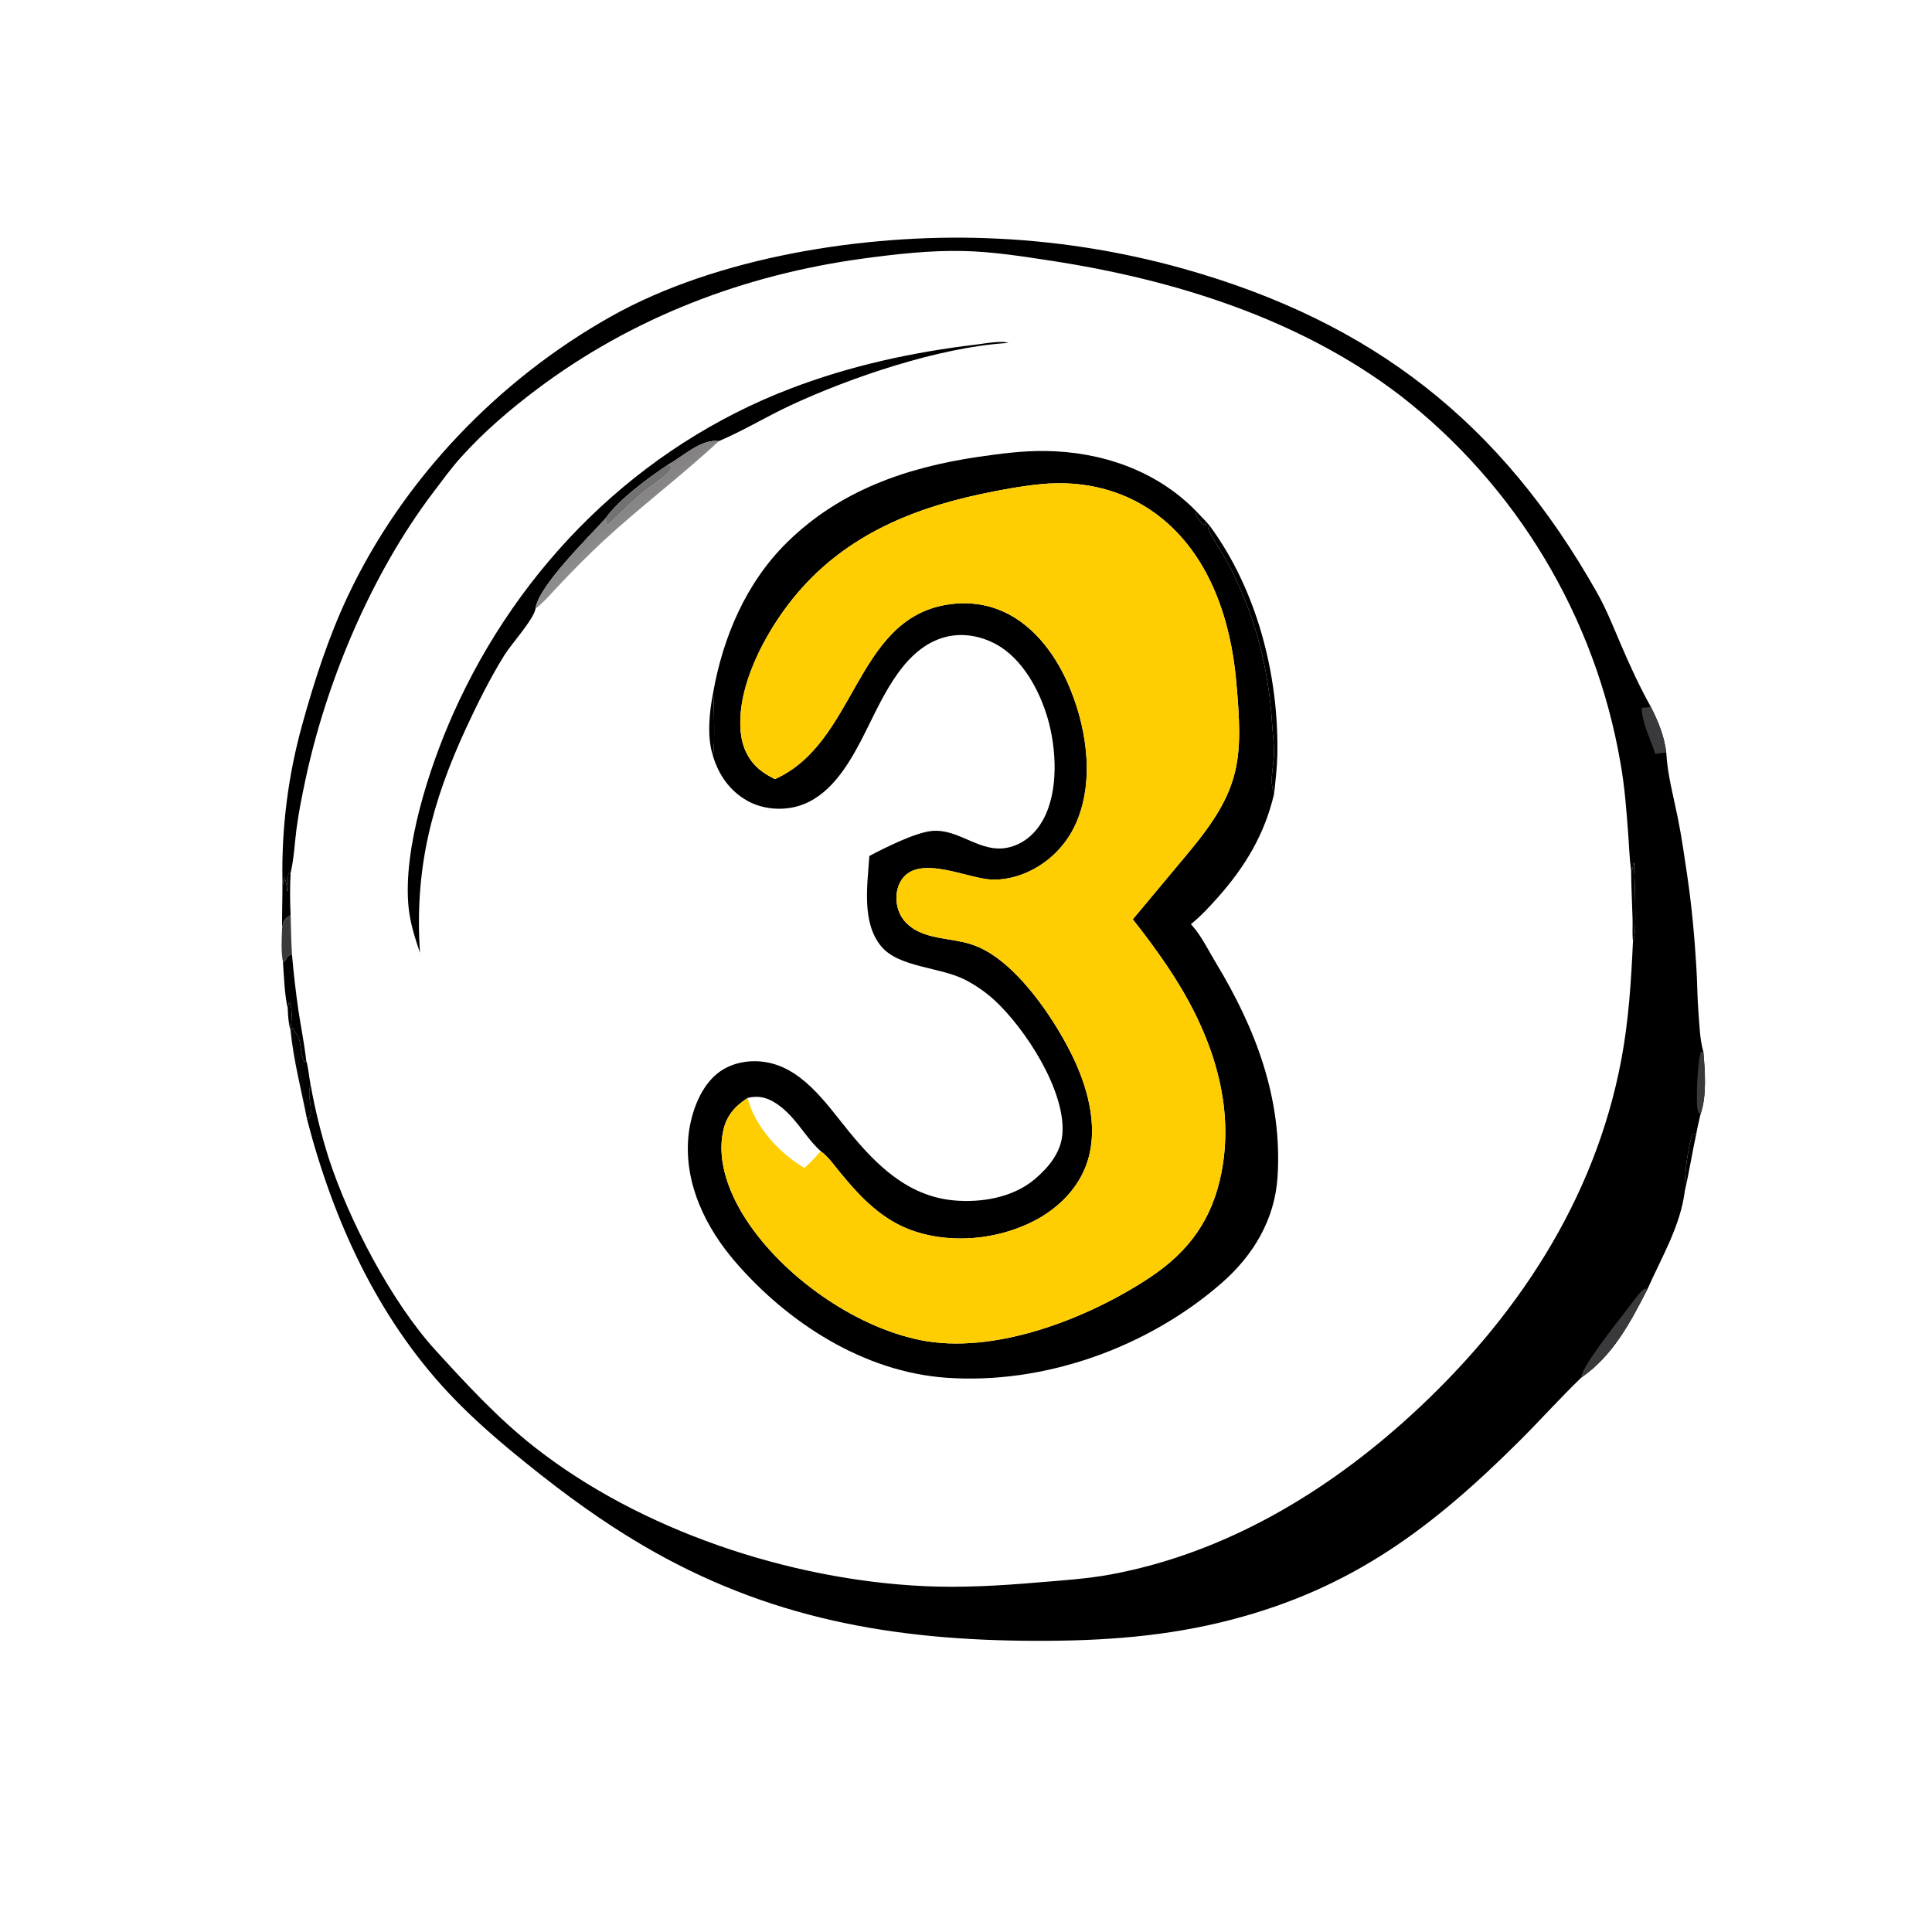
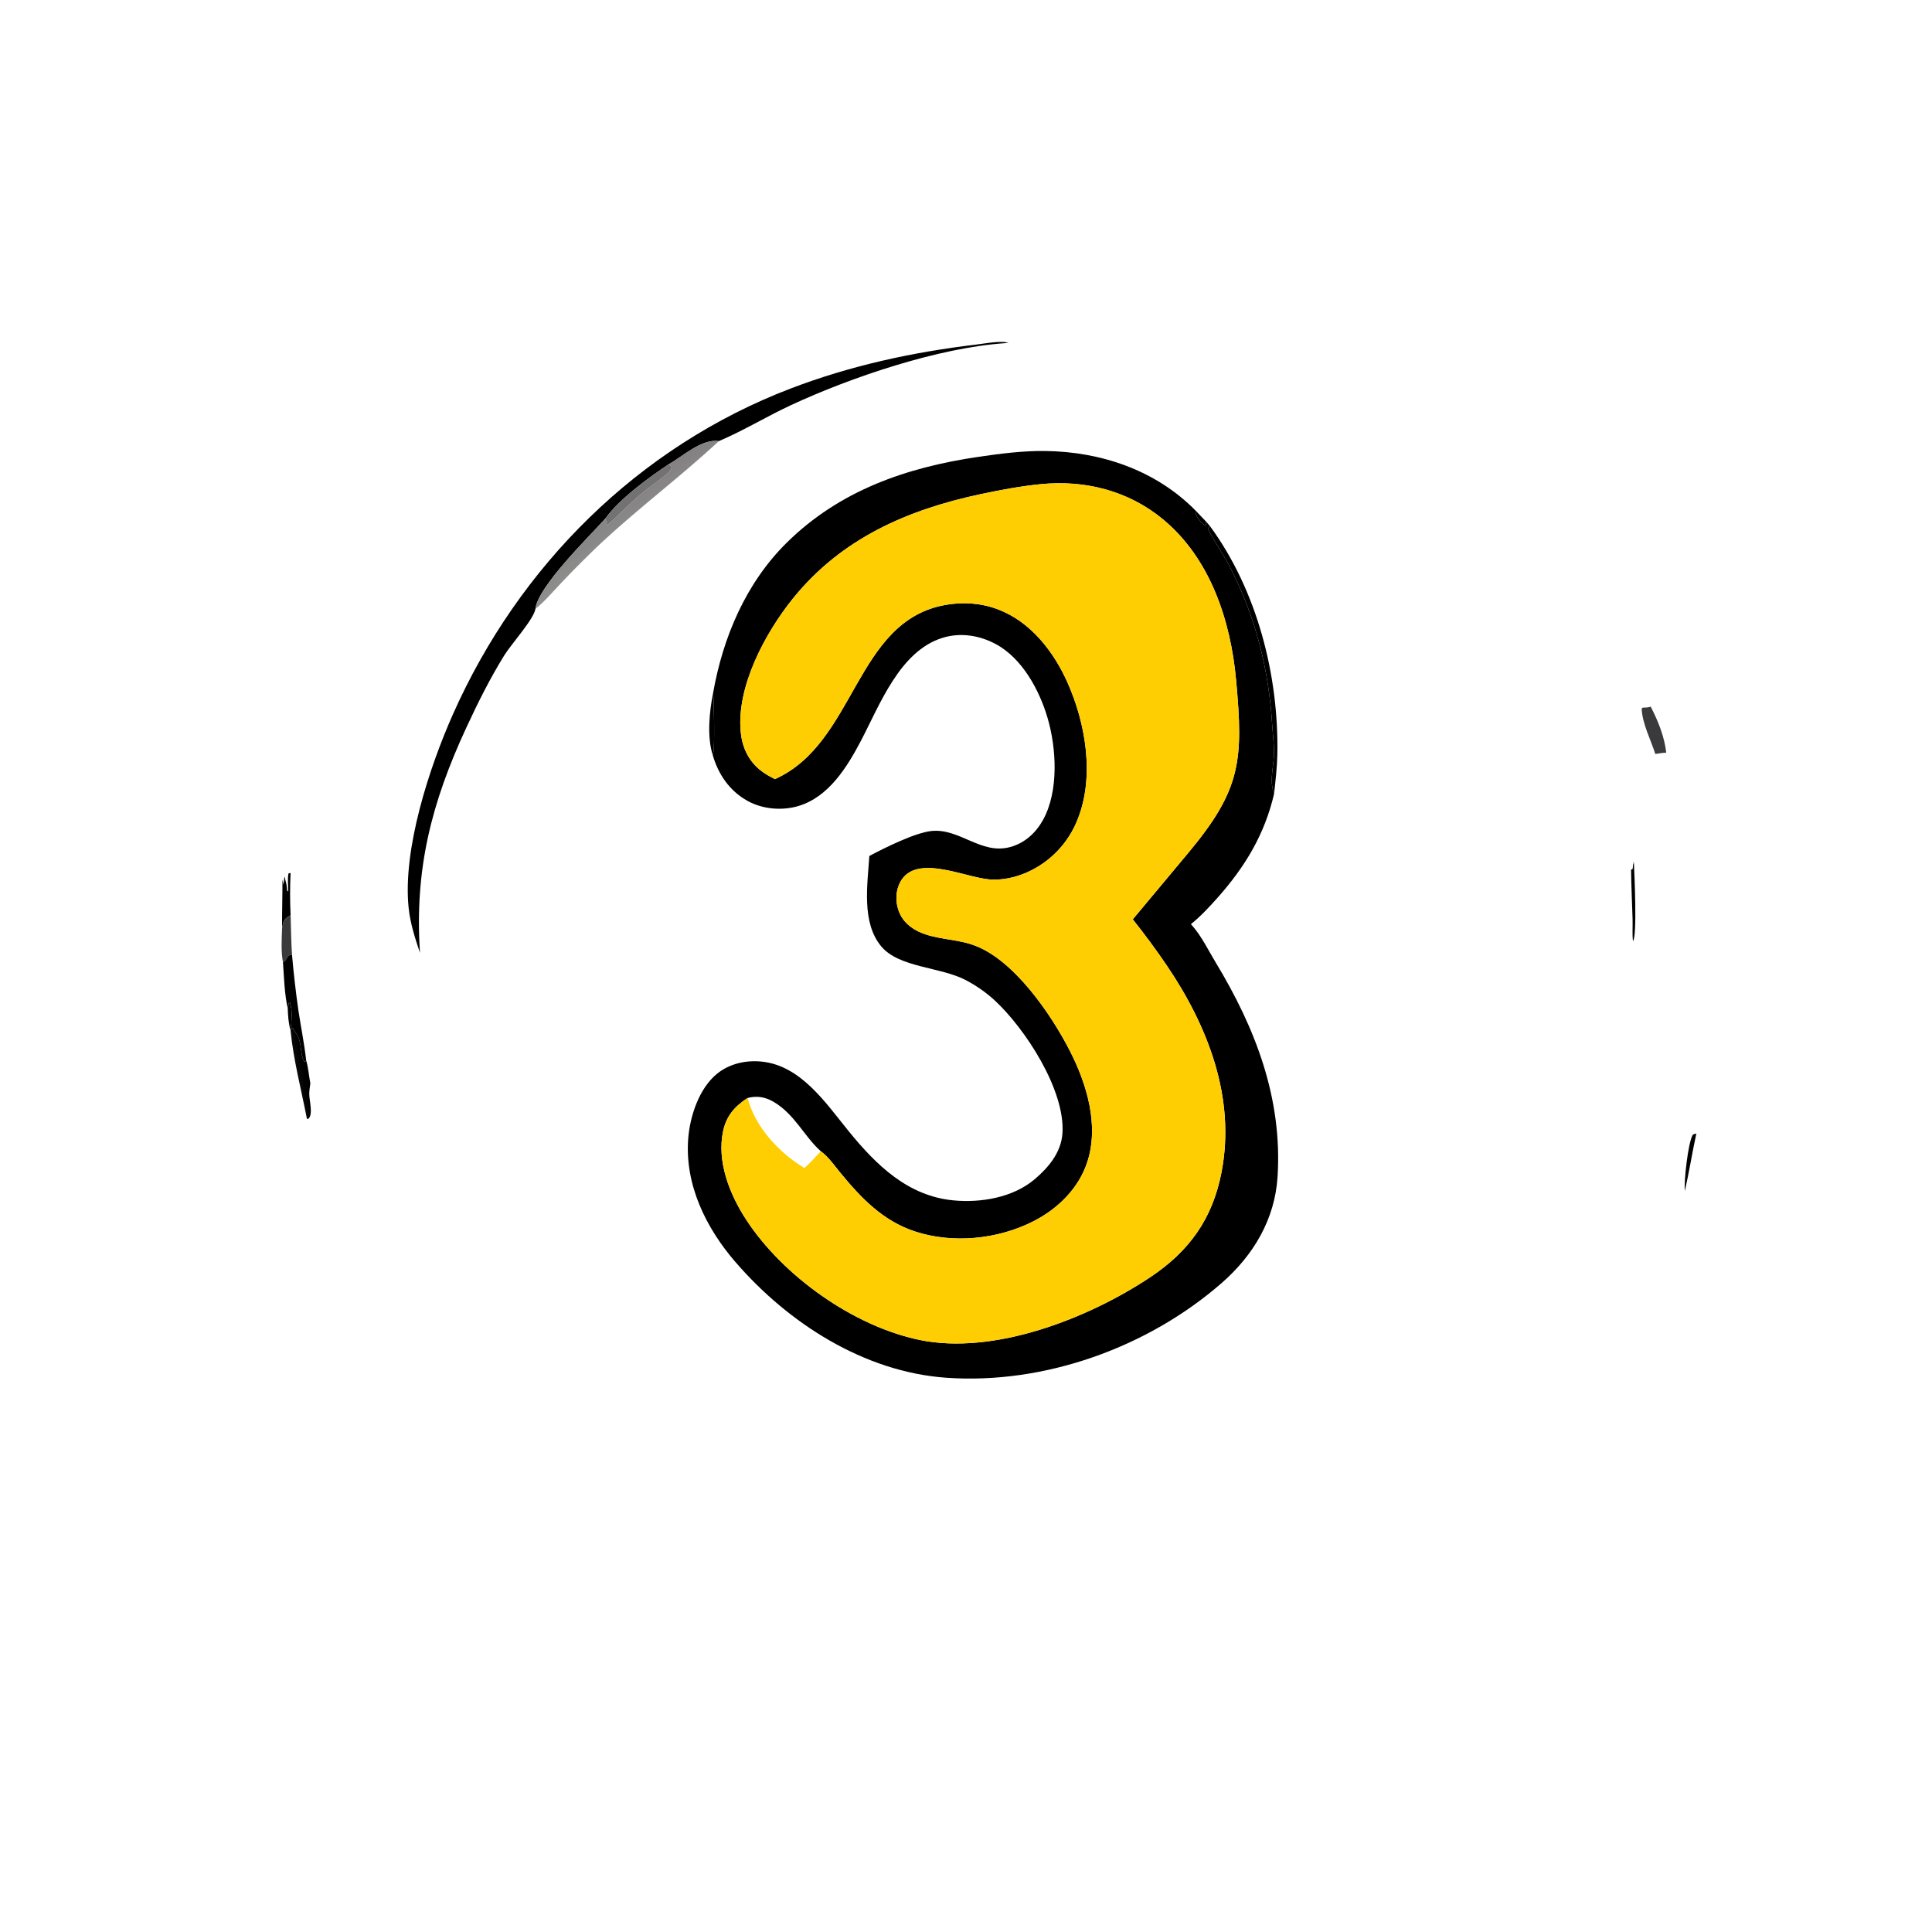
<svg xmlns="http://www.w3.org/2000/svg" width="1024" height="1024">
  <path transform="scale(1.6 1.6)" d="M93.562 291.376C93.713 291.944 93.797 292.538 93.906 293.116C94.003 292.25 94.082 291.385 94.241 290.528L94.375 290.581C94.409 290.828 94.468 291.318 94.536 291.538C94.925 292.79 95.026 293.725 95.099 295.029L95.452 295.291C95.504 293.375 95.185 291.186 95.578 289.324L96.258 289.181Q95.926 296.189 96.271 303.196C95.12 303.864 94.201 304.395 93.815 305.755C93.646 306.349 93.543 306.973 93.436 307.58C93.404 302.183 93.591 296.778 93.562 291.376Z" />
  <path fill="#3A3A3C" transform="scale(1.6 1.6)" d="M93.436 307.58C93.543 306.973 93.646 306.349 93.815 305.755C94.201 304.395 95.12 303.864 96.271 303.196C96.412 307.534 96.443 311.912 96.732 316.242C95.816 316.438 95.671 316.418 95.102 317.2C95.042 317.281 94.809 317.704 94.761 317.788C94.472 318.297 94.273 318.514 93.741 318.795C93.049 315.17 93.314 311.259 93.436 307.58Z" />
  <defs>
    <linearGradient id="gradient_0" gradientUnits="userSpaceOnUse" x1="98.835" y1="355.957" x2="100.799" y2="355.615">
      <stop offset="0" stop-color="#010001" stop-opacity="0.965" />
      <stop offset="1" stop-color="black" />
    </linearGradient>
  </defs>
  <path fill="url(#gradient_0)" transform="scale(1.6 1.6)" d="M96.249 341.394L96.631 340.623L97.052 340.613C97.436 341.325 97.79 341.956 98.263 342.601C100.067 345.064 99.32 349.155 100.762 351.701C101.303 351.552 101.088 351.694 101.429 351.309C102.187 353.796 102.303 356.366 102.811 358.9C102.635 360.074 102.445 361.289 102.446 362.477C102.447 364.498 103.801 369.195 102.156 370.608L101.677 370.65C99.777 360.85 97.254 351.376 96.249 341.394Z" />
  <path transform="scale(1.6 1.6)" d="M93.741 318.795C94.273 318.514 94.472 318.297 94.761 317.788C94.809 317.704 95.042 317.281 95.102 317.2C95.671 316.418 95.816 316.438 96.732 316.242Q97.528 325.489 98.845 334.676C99.678 340.216 100.817 345.743 101.429 351.309C101.088 351.694 101.303 351.552 100.762 351.701C99.32 349.155 100.067 345.064 98.263 342.601C97.79 341.956 97.436 341.325 97.052 340.613L96.631 340.623L96.249 341.394L96.215 341.186C95.527 338.915 95.427 336.449 95.313 334.095C94.237 329.223 94.083 323.781 93.741 318.795ZM95.313 334.095C95.427 336.449 95.527 338.915 96.215 341.186C96.609 338.327 96.965 334.794 96.012 332.021L95.703 332.153L95.313 334.095Z" />
  <path transform="scale(1.6 1.6)" d="M95.313 334.095L95.703 332.153L96.012 332.021C96.965 334.794 96.609 338.327 96.215 341.186C95.527 338.915 95.427 336.449 95.313 334.095Z" />
-   <path transform="scale(1.6 1.6)" d="M93.562 291.376Q93.451 284.905 93.805 278.443Q94.159 271.981 94.975 265.562Q95.791 259.142 97.066 252.797Q98.34 246.452 100.067 240.215C104.061 225.783 108.743 211.236 115.121 197.668C133.412 158.76 165.111 125.756 202.514 104.77C237.694 85.031 286.617 77.458 326.608 78.893Q334.937 79.176 343.234 79.958Q351.531 80.74 359.766 82.018Q368.001 83.296 376.145 85.065Q384.289 86.834 392.312 89.089C454.782 106.741 497.275 139.999 529.09 196.43C532.222 201.985 534.562 207.991 537.079 213.838C540.043 220.723 543.162 227.527 546.819 234.072C549.312 238.957 551.305 243.839 551.971 249.324C552.41 256.814 554.306 263.571 555.78 270.855C557.068 277.224 557.98 283.685 558.927 290.112C560.437 300.362 561.355 310.537 561.971 320.876C562.263 325.769 562.251 330.671 562.647 335.56C562.983 339.714 563.096 344.4 564.256 348.397C564.796 354.697 565.458 363.044 563.316 369.113C562.832 371.233 562.307 373.352 561.936 375.494C560.559 381.813 559.576 388.195 558.125 394.512C556.652 406.169 550.484 416.364 545.814 426.888C540.119 438.02 534.381 449.014 523.837 456.333C516.73 463.187 510.173 470.536 503.181 477.489C474.448 506.065 448.013 526.082 408.073 536.506C386.473 542.144 365.482 543.592 343.258 543.546C295.857 543.448 254.296 536.201 212.879 511.894C199.613 504.108 187.33 495.16 175.354 485.537C165.993 478.015 156.811 470.21 148.592 461.43C124.769 435.983 110.355 404.067 101.677 370.65L102.156 370.608C103.801 369.195 102.447 364.498 102.446 362.477C102.445 361.289 102.635 360.074 102.811 358.9Q105.036 371.5 108.903 383.696C115.618 404.259 129.558 431.112 144.154 447.153C154.322 458.327 164.822 469.699 176.714 479.09C212.006 506.96 261.515 523.356 306.191 525.433C318.628 526.012 331.092 525.281 343.481 524.234C351.651 523.544 359.929 523.044 367.998 521.547C405.697 514.551 439.316 494.478 467.339 468.875C502.038 437.173 528.312 397.723 537.09 350.993C539.532 337.99 540.349 324.954 540.943 311.762C540.669 309.42 540.881 306.84 540.809 304.47C540.646 299.012 540.381 293.556 540.313 288.096L540.266 287.776C539.784 284.29 539.688 280.702 539.428 277.188C538.816 268.902 538.24 260.611 536.748 252.426Q536.361 250.195 535.922 247.974Q535.483 245.753 534.993 243.542Q534.503 241.331 533.963 239.133Q533.422 236.934 532.831 234.748Q532.24 232.562 531.598 230.391Q530.957 228.219 530.265 226.063Q529.574 223.907 528.833 221.768Q528.092 219.628 527.302 217.506Q526.513 215.384 525.674 213.281Q524.835 211.178 523.948 209.094Q523.061 207.011 522.127 204.949Q521.192 202.887 520.21 200.846Q519.228 198.806 518.199 196.789Q517.17 194.772 516.095 192.779Q515.02 190.786 513.9 188.819Q512.779 186.852 511.613 184.91Q510.448 182.969 509.238 181.056Q508.027 179.142 506.774 177.257Q505.52 175.371 504.223 173.515Q502.926 171.659 501.586 169.834Q500.247 168.008 498.865 166.214Q497.484 164.42 496.062 162.658Q494.64 160.896 493.177 159.168Q491.715 157.439 490.213 155.745Q488.711 154.05 487.171 152.391Q485.63 150.732 484.052 149.108Q482.473 147.485 480.858 145.898Q479.242 144.312 477.591 142.763Q475.939 141.214 474.253 139.703Q472.566 138.193 470.845 136.722Q469.123 135.25 467.369 133.819Q465.614 132.388 463.827 130.998C430.616 105.622 388.986 92.611 348.154 86.367C338.508 84.892 328.858 83.367 319.087 83.148C308.004 82.9 296.874 84.163 285.912 85.651C246.615 90.984 209.383 105.168 177.627 129.12C168.653 135.889 160.249 143.102 152.707 151.472C149.462 155.073 146.542 159.114 143.612 162.973C123.144 189.939 108.095 225.632 101.104 258.659C99.973 264.001 98.895 269.345 98.196 274.762C97.591 279.448 97.379 284.621 96.258 289.181L95.578 289.324C95.185 291.186 95.504 293.375 95.452 295.291L95.099 295.029C95.026 293.725 94.925 292.79 94.536 291.538C94.468 291.318 94.409 290.828 94.375 290.581L94.241 290.528C94.082 291.385 94.003 292.25 93.906 293.116C93.797 292.538 93.713 291.944 93.562 291.376ZM540.313 288.096C540.381 293.556 540.646 299.012 540.809 304.47C540.881 306.84 540.669 309.42 540.943 311.762C542.39 309.975 541.417 289.684 541.254 285.866L541.009 286.228L541.222 285.238L541.166 285.918L541.073 285.605L540.825 287.893L540.313 288.096ZM558.125 394.512C559.576 388.195 560.559 381.813 561.936 375.494C561.404 375.661 560.886 375.639 560.618 376.168C559.181 379 557.78 391.143 558.125 394.512Z" />
  <path transform="scale(1.6 1.6)" d="M558.125 394.512C557.78 391.143 559.181 379 560.618 376.168C560.886 375.639 561.404 375.661 561.936 375.494C560.559 381.813 559.576 388.195 558.125 394.512Z" />
  <path transform="scale(1.6 1.6)" d="M540.313 288.096L540.825 287.893L541.073 285.605L541.166 285.918L541.222 285.238L541.009 286.228L541.254 285.866C541.417 289.684 542.39 309.975 540.943 311.762C540.669 309.42 540.881 306.84 540.809 304.47C540.646 299.012 540.381 293.556 540.313 288.096Z" />
-   <path fill="#3A3A3C" transform="scale(1.6 1.6)" d="M563.316 369.113C563.01 368.855 562.668 368.67 562.522 368.282C561.557 365.712 562.389 350.965 563.458 348.429L564.256 348.397C564.796 354.697 565.458 363.044 563.316 369.113Z" />
  <path fill="#3A3A3C" transform="scale(1.6 1.6)" d="M546.819 234.072C549.312 238.957 551.305 243.839 551.971 249.324C550.754 249.364 549.551 249.586 548.349 249.769C546.859 245.123 543.983 239.567 543.823 234.723L544.216 234.399C544.969 234.395 545.663 234.401 546.398 234.206C546.54 234.169 546.679 234.117 546.819 234.072Z" />
-   <path fill="#3A3A3C" transform="scale(1.6 1.6)" d="M523.837 456.333C523.466 453.303 536.36 437.175 538.604 434.257C539.482 433.115 543.626 427.367 544.636 427.043C545.013 426.922 545.421 426.94 545.814 426.888C540.119 438.02 534.381 449.014 523.837 456.333Z" />
  <path transform="scale(1.6 1.6)" d="M236.088 250.092C234.161 244.009 234.985 235.712 236.219 229.572C236.557 231.809 236.756 247.811 236.307 249.247C236.22 249.525 236.16 249.81 236.088 250.092Z" />
  <path transform="scale(1.6 1.6)" d="M400.849 174.32C416.432 195.591 423.637 223.678 423.139 249.902C423.056 254.257 422.531 258.609 422.062 262.936C421.977 262.647 421.904 262.354 421.805 262.069C420.488 258.291 422.105 253.011 422.036 248.973C421.984 245.894 421.589 242.773 421.395 239.696C420.253 221.573 415.86 204.25 407.553 188.051C405.284 183.625 402.327 179.576 400.143 175.133L400.849 174.32Z" />
  <path transform="scale(1.6 1.6)" d="M139.125 315.644C137.472 310.749 135.879 305.805 135.354 300.641C133.386 281.264 142.162 254.328 150.067 236.549C171.919 187.407 211.527 147.952 261.947 128.686C281.805 121.098 302.338 116.643 323.405 114.141C325.947 113.839 332.049 112.687 334.11 113.608C333.931 113.599 333.751 113.568 333.572 113.579C333.373 113.59 333.181 113.666 332.982 113.679C310.982 115.153 281.905 124.942 261.916 134.258C253.878 138.004 246.31 142.651 238.135 146.122C225.673 157.7 212.059 167.908 199.575 179.458Q192.418 186.199 185.677 193.355C183.041 196.105 180.38 199.332 177.38 201.667C176.846 205.106 169.366 213.354 167.068 217.058C162.341 224.678 158.267 232.862 154.496 240.99C142.93 265.92 137.27 287.952 139.125 315.644ZM221.494 153.81C214.936 158.14 204.991 165.439 200.505 171.812C195.1 177.81 178.191 194.298 177.38 201.667C180.38 199.332 183.041 196.105 185.677 193.355Q192.418 186.199 199.575 179.458C212.059 167.908 225.673 157.7 238.135 146.122C232.368 145.285 226.185 151.202 221.494 153.81Z" />
  <defs>
    <linearGradient id="gradient_1" gradientUnits="userSpaceOnUse" x1="203.792" y1="167.073" x2="210.469" y2="176.564">
      <stop offset="0" stop-color="#827E80" stop-opacity="0.98" />
      <stop offset="1" stop-color="#8D8F8D" />
    </linearGradient>
  </defs>
  <path fill="url(#gradient_1)" transform="scale(1.6 1.6)" d="M221.494 153.81C226.185 151.202 232.368 145.285 238.135 146.122C225.673 157.7 212.059 167.908 199.575 179.458Q192.418 186.199 185.677 193.355C183.041 196.105 180.38 199.332 177.38 201.667C178.191 194.298 195.1 177.81 200.505 171.812C204.991 165.439 214.936 158.14 221.494 153.81ZM200.505 171.812C200.561 171.934 200.638 172.048 200.674 172.177C200.86 172.834 200.885 173.382 201.165 174.043C204.937 170.63 208.487 166.914 212.361 163.624C215.102 161.297 218.217 159.414 220.89 157.021C221.661 156.331 222.47 155.667 222.527 154.569L221.494 153.81C214.936 158.14 204.991 165.439 200.505 171.812Z" />
  <path fill="#717071" fill-opacity="0.984" transform="scale(1.6 1.6)" d="M200.505 171.812C204.991 165.439 214.936 158.14 221.494 153.81L222.527 154.569C222.47 155.667 221.661 156.331 220.89 157.021C218.217 159.414 215.102 161.297 212.361 163.624C208.487 166.914 204.937 170.63 201.165 174.043C200.885 173.382 200.86 172.834 200.674 172.177C200.638 172.048 200.561 171.934 200.505 171.812Z" />
  <path transform="scale(1.6 1.6)" d="M236.219 229.572C239.468 211.119 247.092 193.135 260.572 179.818C278.122 162.48 300.245 154.833 324.197 151.323C331.412 150.266 338.836 149.315 346.141 149.395C364.679 149.598 382.878 155.748 396.038 169.123L399.575 172.827L400.849 174.32L400.143 175.133C402.327 179.576 405.284 183.625 407.553 188.051C415.86 204.25 420.253 221.573 421.395 239.696C421.589 242.773 421.984 245.894 422.036 248.973C422.105 253.011 420.488 258.291 421.805 262.069C421.904 262.354 421.977 262.647 422.062 262.936C418.957 276.331 412.491 287.072 403.442 297.26C400.683 300.367 397.745 303.541 394.503 306.144L394.783 306.462C394.865 306.554 394.95 306.643 395.032 306.736C398.033 310.148 400.316 314.868 402.683 318.777C415.943 340.678 424.842 363.889 423.212 389.797C422.323 403.927 415.232 415.811 404.712 425.002C380.256 446.369 345.96 458.702 313.436 456.392C286.208 454.457 261.136 438.329 243.614 418.055C233.859 406.768 226.79 392.415 227.983 377.143C228.56 369.754 231.55 360.615 237.469 355.742C241.571 352.364 247.018 351.146 252.237 351.659C265.363 352.951 273.584 365.473 281.246 374.858C290.323 385.978 300.76 396.203 315.825 397.638C324.913 398.503 335.529 396.735 342.696 390.681C347.358 386.743 351.514 381.77 351.95 375.449C352.935 361.165 339.607 340.664 329.349 331.242Q327.184 329.285 324.787 327.62Q322.391 325.956 319.801 324.61C311.485 320.287 297.879 320.55 291.986 313.571C285.309 305.666 287.375 293.073 287.981 283.553C293.077 280.854 303.003 275.888 308.478 275.288C317.893 274.256 324.949 283.254 334.678 280.582C339.478 279.264 343.142 275.896 345.511 271.617C350.767 262.124 349.985 247.946 347.037 237.877C344.321 228.601 338.615 218.031 329.803 213.328C324.406 210.447 318.149 209.462 312.239 211.287C298.014 215.679 291.441 233.531 285.095 245.582C280.533 254.243 274.474 263.995 264.53 266.988C259.112 268.618 252.69 268.089 247.71 265.348C241.725 262.055 237.945 256.559 236.088 250.092C236.16 249.81 236.22 249.525 236.307 249.247C236.756 247.811 236.557 231.809 236.219 229.572ZM256.703 258.093C283.609 246.045 283.139 205.771 313.16 200.393C319.042 199.339 325.02 199.745 330.621 201.873C341.42 205.977 349.036 215.82 353.615 226.083C359.637 239.577 362.625 257.049 357.071 271.192Q356.79 271.929 356.473 272.651Q356.155 273.373 355.803 274.078Q355.45 274.784 355.063 275.471Q354.676 276.158 354.256 276.825Q353.836 277.492 353.383 278.138Q352.93 278.784 352.446 279.406Q351.962 280.029 351.448 280.627Q350.933 281.225 350.39 281.796Q349.847 282.368 349.276 282.912Q348.705 283.457 348.109 283.972Q347.512 284.487 346.89 284.973Q346.268 285.458 345.624 285.912Q344.979 286.366 344.312 286.788Q343.646 287.209 342.959 287.598Q342.273 287.986 341.568 288.34Q340.863 288.693 340.142 289.012C336.352 290.662 332.209 291.593 328.066 291.338C319.561 290.816 302.191 281.928 297.708 293.299C296.543 296.253 296.741 299.807 298.085 302.668C299.743 306.198 302.963 308.324 306.571 309.515C311.907 311.278 317.655 311.234 322.976 313.249C335.991 318.178 348.148 335.88 354.416 348.125C359.991 359.014 364.108 372.617 360.242 384.735C357.398 393.649 350.412 400.478 342.191 404.631C330.445 410.564 315.601 412.068 303.045 407.919C292.461 404.422 285.282 396.895 278.386 388.51C276.416 386.113 274.414 383.191 271.903 381.368C266.337 376.367 263.368 369.262 256.387 365.068C253.629 363.411 250.811 362.899 247.678 363.708C243.464 366.432 240.664 369.548 239.564 374.603C237.356 384.755 241.723 395.676 247.188 404.049C259.353 422.69 282.717 439.336 304.637 443.872C329.341 448.985 360.553 436.729 381.024 423.097C393.955 414.485 401.635 403.774 404.619 388.443C409.437 363.689 400.125 339.892 386.447 319.73Q381.131 311.926 375.249 304.539L393.693 282.453C411.17 261.504 411.895 251.835 409.478 225.309C407.686 205.634 400.956 185.059 385.306 172.07C373.803 162.522 359.346 158.908 344.626 160.397C337.958 161.072 331.395 162.297 324.845 163.691C300.535 168.864 278.73 178.41 262.744 198.169C253.531 209.557 243.864 227.484 245.384 242.579C245.883 247.532 247.87 251.875 251.792 255.07C253.306 256.304 254.973 257.202 256.703 258.093ZM396.038 169.123C395.963 170.655 396.738 171.717 397.754 172.86C398.237 173.403 398.648 173.81 399.377 173.971C399.623 173.515 399.586 173.333 399.575 172.827L396.038 169.123Z" />
  <path transform="scale(1.6 1.6)" d="M396.038 169.123L399.575 172.827C399.586 173.333 399.623 173.515 399.377 173.971C398.648 173.81 398.237 173.403 397.754 172.86C396.738 171.717 395.963 170.655 396.038 169.123Z" />
  <path fill="#FECE02" transform="scale(1.6 1.6)" d="M256.703 258.093C254.973 257.202 253.306 256.304 251.792 255.07C247.87 251.875 245.883 247.532 245.384 242.579C243.864 227.484 253.531 209.557 262.744 198.169C278.73 178.41 300.535 168.864 324.845 163.691C331.395 162.297 337.958 161.072 344.626 160.397C359.346 158.908 373.803 162.522 385.306 172.07C400.956 185.059 407.686 205.634 409.478 225.309C411.895 251.835 411.17 261.504 393.693 282.453L375.249 304.539Q381.131 311.926 386.447 319.73C400.125 339.892 409.437 363.689 404.619 388.443C401.635 403.774 393.955 414.485 381.024 423.097C360.553 436.729 329.341 448.985 304.637 443.872C282.717 439.336 259.353 422.69 247.188 404.049C241.723 395.676 237.356 384.755 239.564 374.603C240.664 369.548 243.464 366.432 247.678 363.708C250.811 362.899 253.629 363.411 256.387 365.068C263.368 369.262 266.337 376.367 271.903 381.368C274.414 383.191 276.416 386.113 278.386 388.51C285.282 396.895 292.461 404.422 303.045 407.919C315.601 412.068 330.445 410.564 342.191 404.631C350.412 400.478 357.398 393.649 360.242 384.735C364.108 372.617 359.991 359.014 354.416 348.125C348.148 335.88 335.991 318.178 322.976 313.249C317.655 311.234 311.907 311.278 306.571 309.515C302.963 308.324 299.743 306.198 298.085 302.668C296.741 299.807 296.543 296.253 297.708 293.299C302.191 281.928 319.561 290.816 328.066 291.338C332.209 291.593 336.352 290.662 340.142 289.012Q340.863 288.693 341.568 288.34Q342.273 287.986 342.959 287.598Q343.646 287.209 344.312 286.788Q344.979 286.366 345.624 285.912Q346.268 285.458 346.89 284.973Q347.512 284.487 348.109 283.972Q348.705 283.457 349.276 282.912Q349.847 282.368 350.39 281.796Q350.933 281.225 351.448 280.627Q351.962 280.029 352.446 279.406Q352.93 278.784 353.383 278.138Q353.836 277.492 354.256 276.825Q354.676 276.158 355.063 275.471Q355.45 274.784 355.803 274.078Q356.155 273.373 356.473 272.651Q356.79 271.929 357.071 271.192C362.625 257.049 359.637 239.577 353.615 226.083C349.036 215.82 341.42 205.977 330.621 201.873C325.02 199.745 319.042 199.339 313.16 200.393C283.139 205.771 283.609 246.045 256.703 258.093ZM247.678 363.708C249.987 373.115 258.078 381.863 266.208 386.734L266.473 386.89C268.429 385.189 270.151 383.273 271.903 381.368C266.337 376.367 263.368 369.262 256.387 365.068C253.629 363.411 250.811 362.899 247.678 363.708Z" />
</svg>